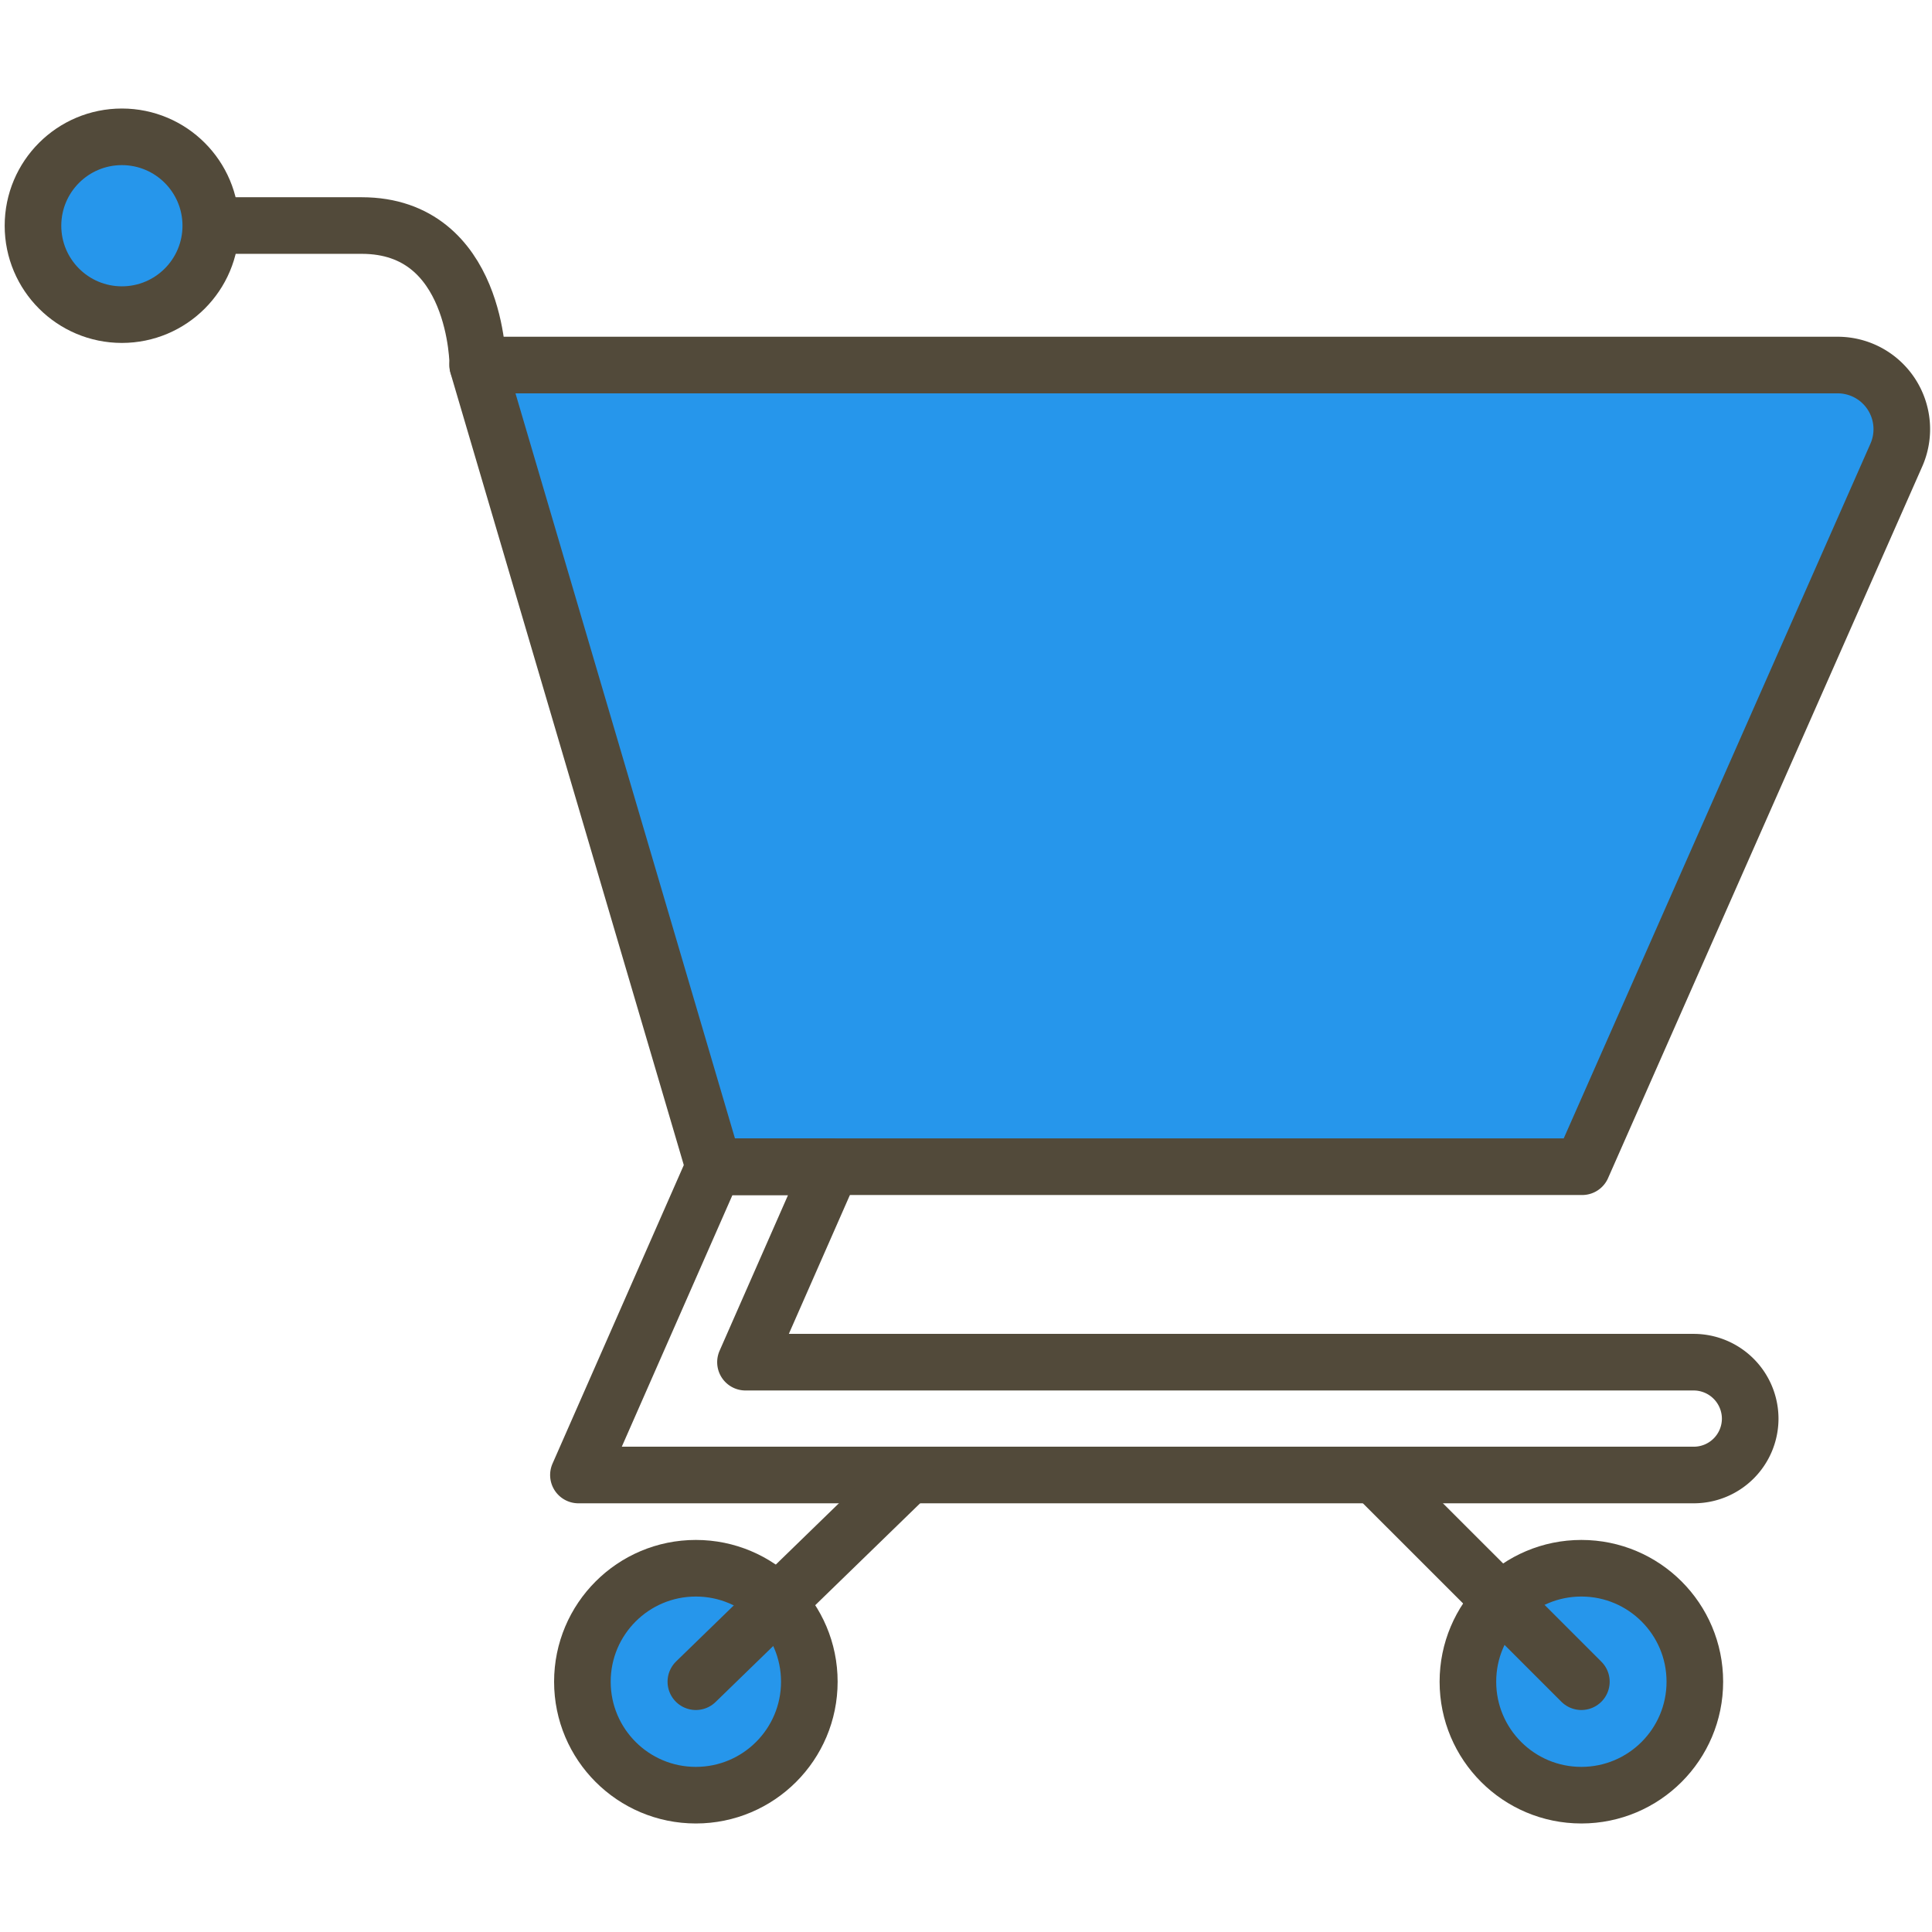
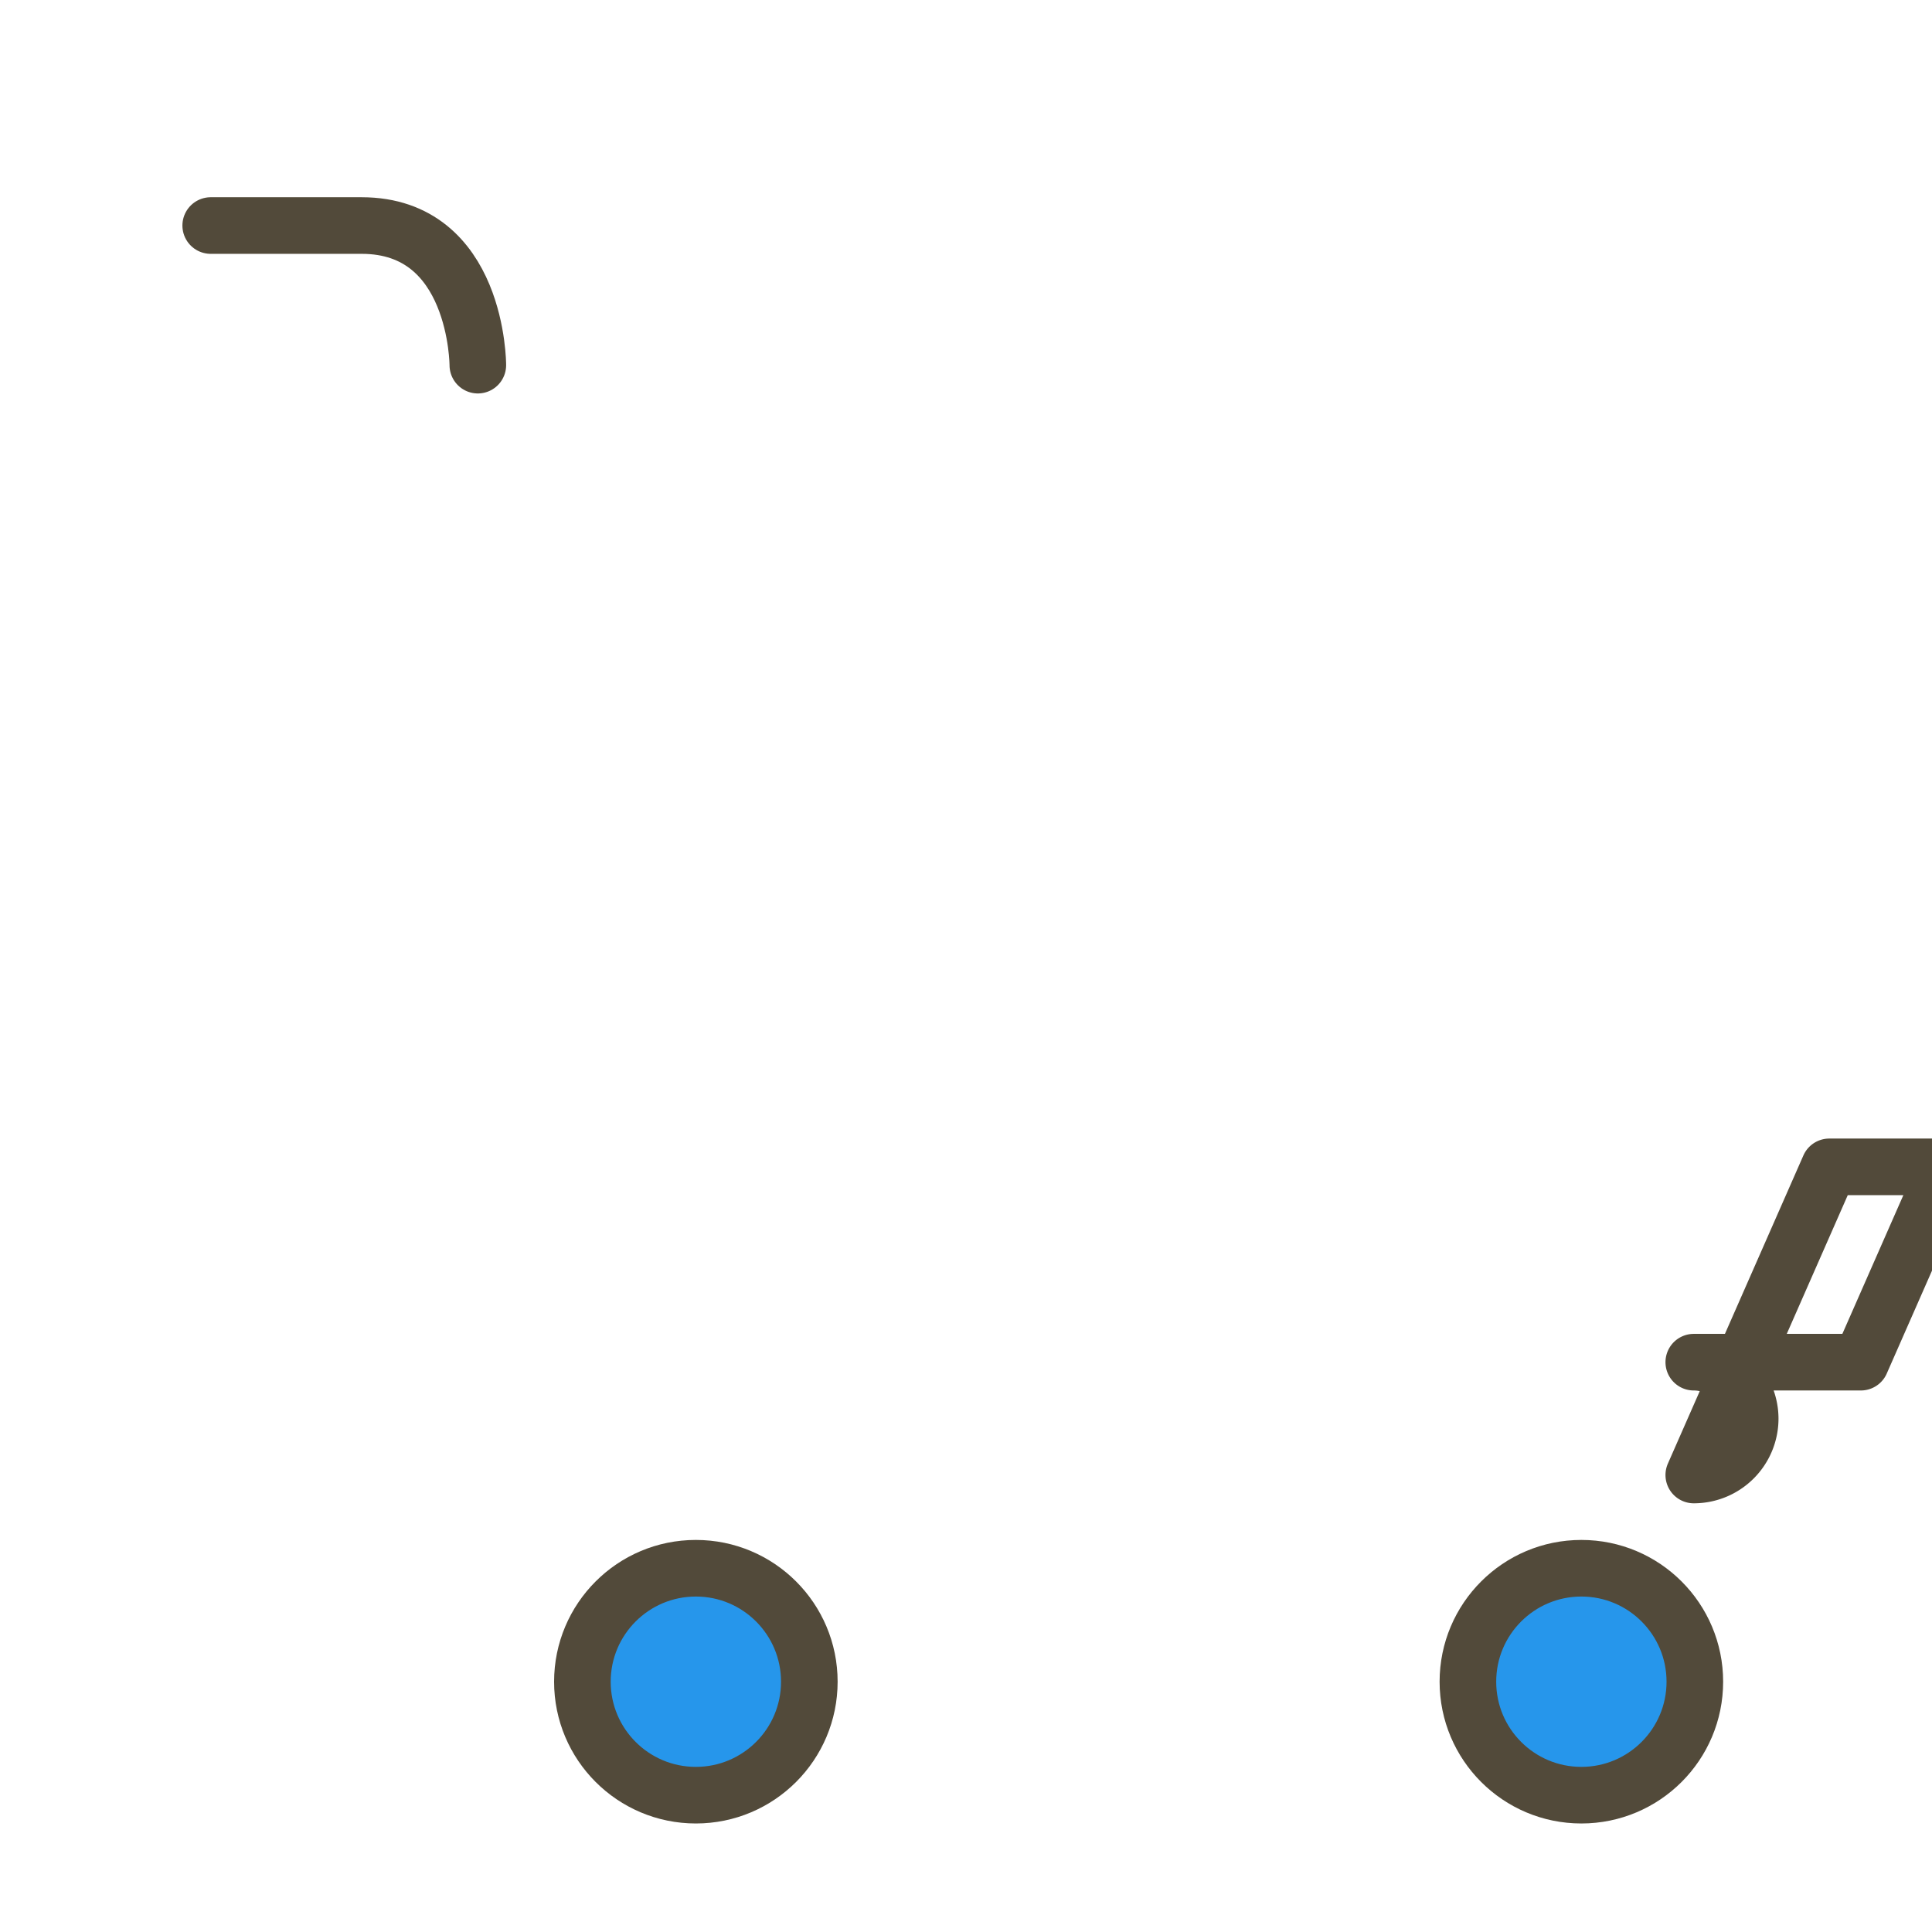
<svg xmlns="http://www.w3.org/2000/svg" id="SvgjsSvg1052" width="288" height="288" version="1.1">
  <defs id="SvgjsDefs1053" />
  <g id="SvgjsG1054" transform="matrix(1,0,0,1,0,0)">
    <svg viewBox="0 0 512 512" width="288" height="288">
      <g data-name="Shopping cart" fill="#755863" class="color000 svgShape">
-         <path fill="#2696eb" stroke="#524a3a" stroke-linecap="round" stroke-linejoin="round" stroke-width="15" d="M502.52,120.67,419.29,309.19H189.16L126.58,96.74H487A17,17,0,0,1,502.52,120.67Z" class="color29bdc5 svgShape colorStroke231f20 svgStroke" />
        <path fill="none" stroke="#524a3a" stroke-linecap="round" stroke-linejoin="round" stroke-width="15" d="M126.63,96.77s0-37-30.79-37h-40" class="colorStroke231f20 svgStroke" />
        <circle cx="419.08" cy="445.67" r="30.07" fill="#2696eb" stroke="#524a3a" stroke-miterlimit="10" stroke-width="15" class="color29bdc5 svgShape colorStroke231f20 svgStroke" />
        <circle cx="184.41" cy="445.67" r="30.07" fill="#2696eb" stroke="#524a3a" stroke-miterlimit="10" stroke-width="15" class="color29bdc5 svgShape colorStroke231f20 svgStroke" />
-         <circle cx="32.3" cy="59.82" r="23.56" fill="#2696eb" stroke="#524a3a" stroke-linecap="round" stroke-linejoin="round" stroke-width="15" class="color29bdc5 svgShape colorStroke231f20 svgStroke" />
-         <path fill="none" stroke="#524a3a" stroke-linecap="round" stroke-linejoin="round" stroke-width="15" d="M463.82,375.89a14.95,14.95,0,0,1-14.95,15H153.29l13.15-29.9,22.76-51.76h31.12l-22.76,51.76H448.87A15,15,0,0,1,463.82,375.89Z" class="colorStroke231f20 svgStroke" />
-         <line x1="419.08" x2="364.79" y1="445.67" y2="391.39" fill="none" stroke="#524a3a" stroke-linecap="round" stroke-linejoin="round" stroke-width="15" class="colorStroke231f20 svgStroke" />
-         <line x1="184.41" x2="240.28" y1="445.67" y2="391.39" fill="none" stroke="#524a3a" stroke-linecap="round" stroke-linejoin="round" stroke-width="15" class="colorStroke231f20 svgStroke" />
+         <path fill="none" stroke="#524a3a" stroke-linecap="round" stroke-linejoin="round" stroke-width="15" d="M463.82,375.89a14.95,14.95,0,0,1-14.95,15l13.15-29.9,22.76-51.76h31.12l-22.76,51.76H448.87A15,15,0,0,1,463.82,375.89Z" class="colorStroke231f20 svgStroke" />
      </g>
    </svg>
  </g>
</svg>